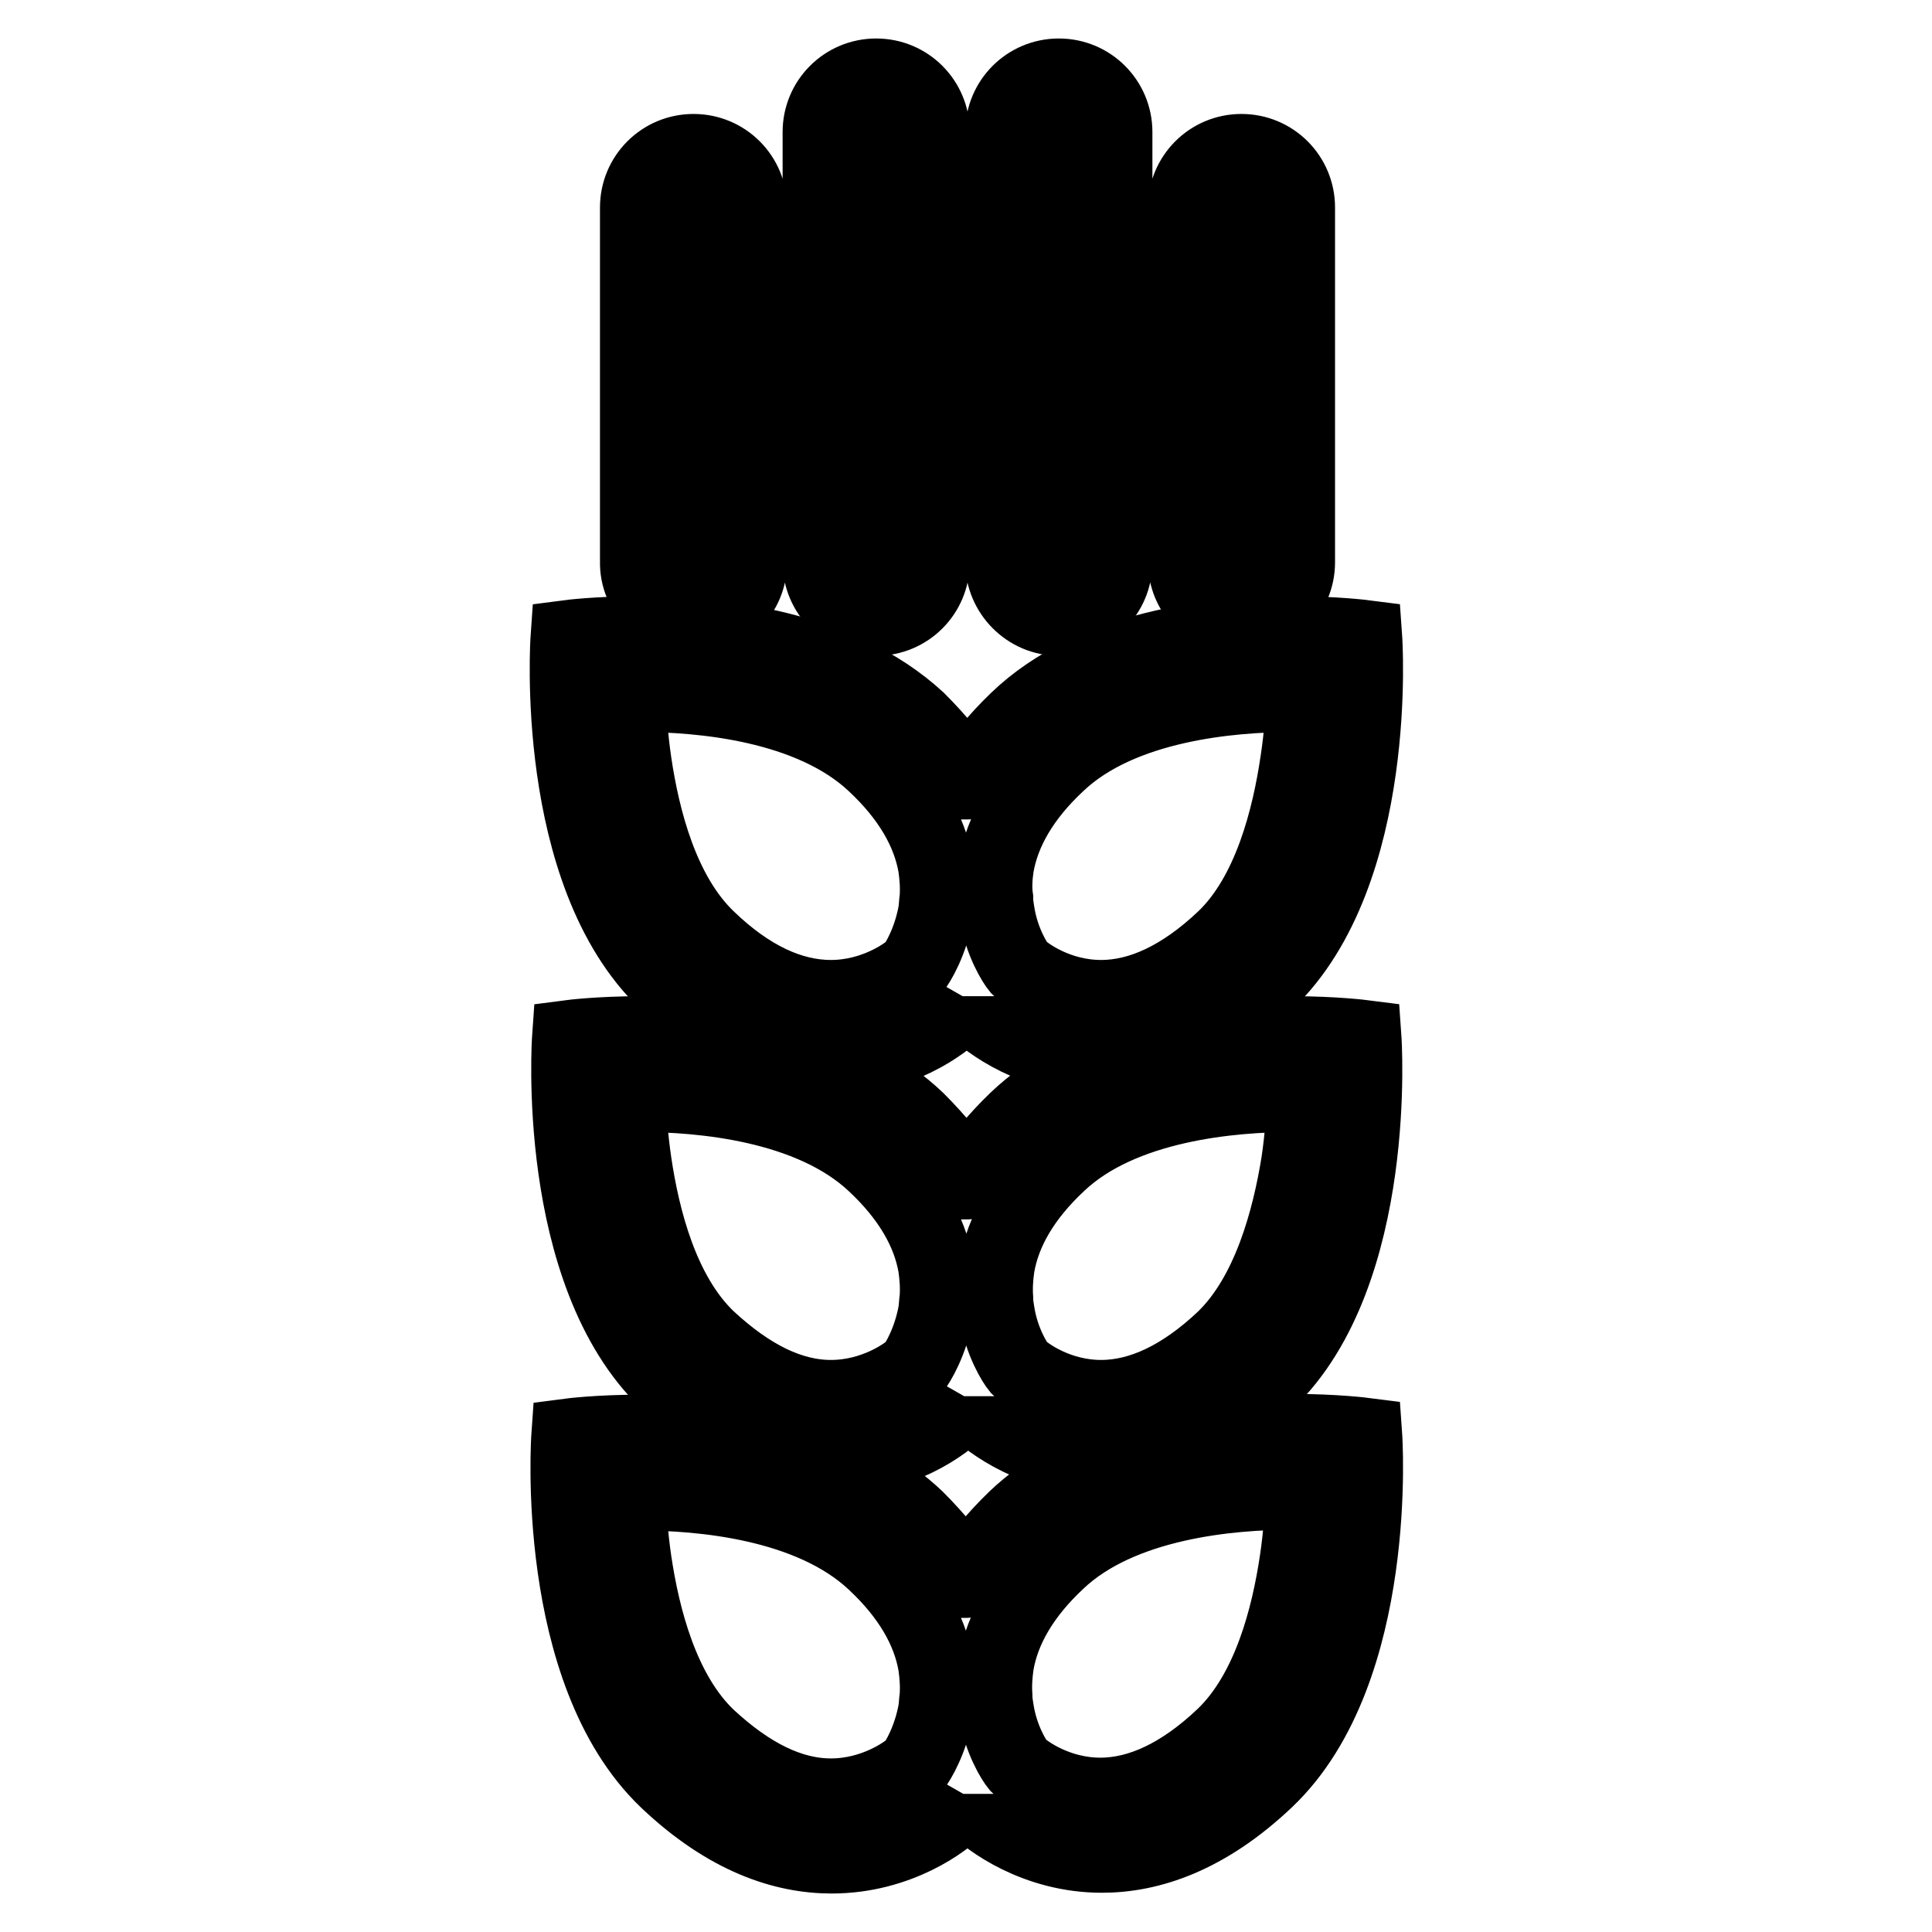
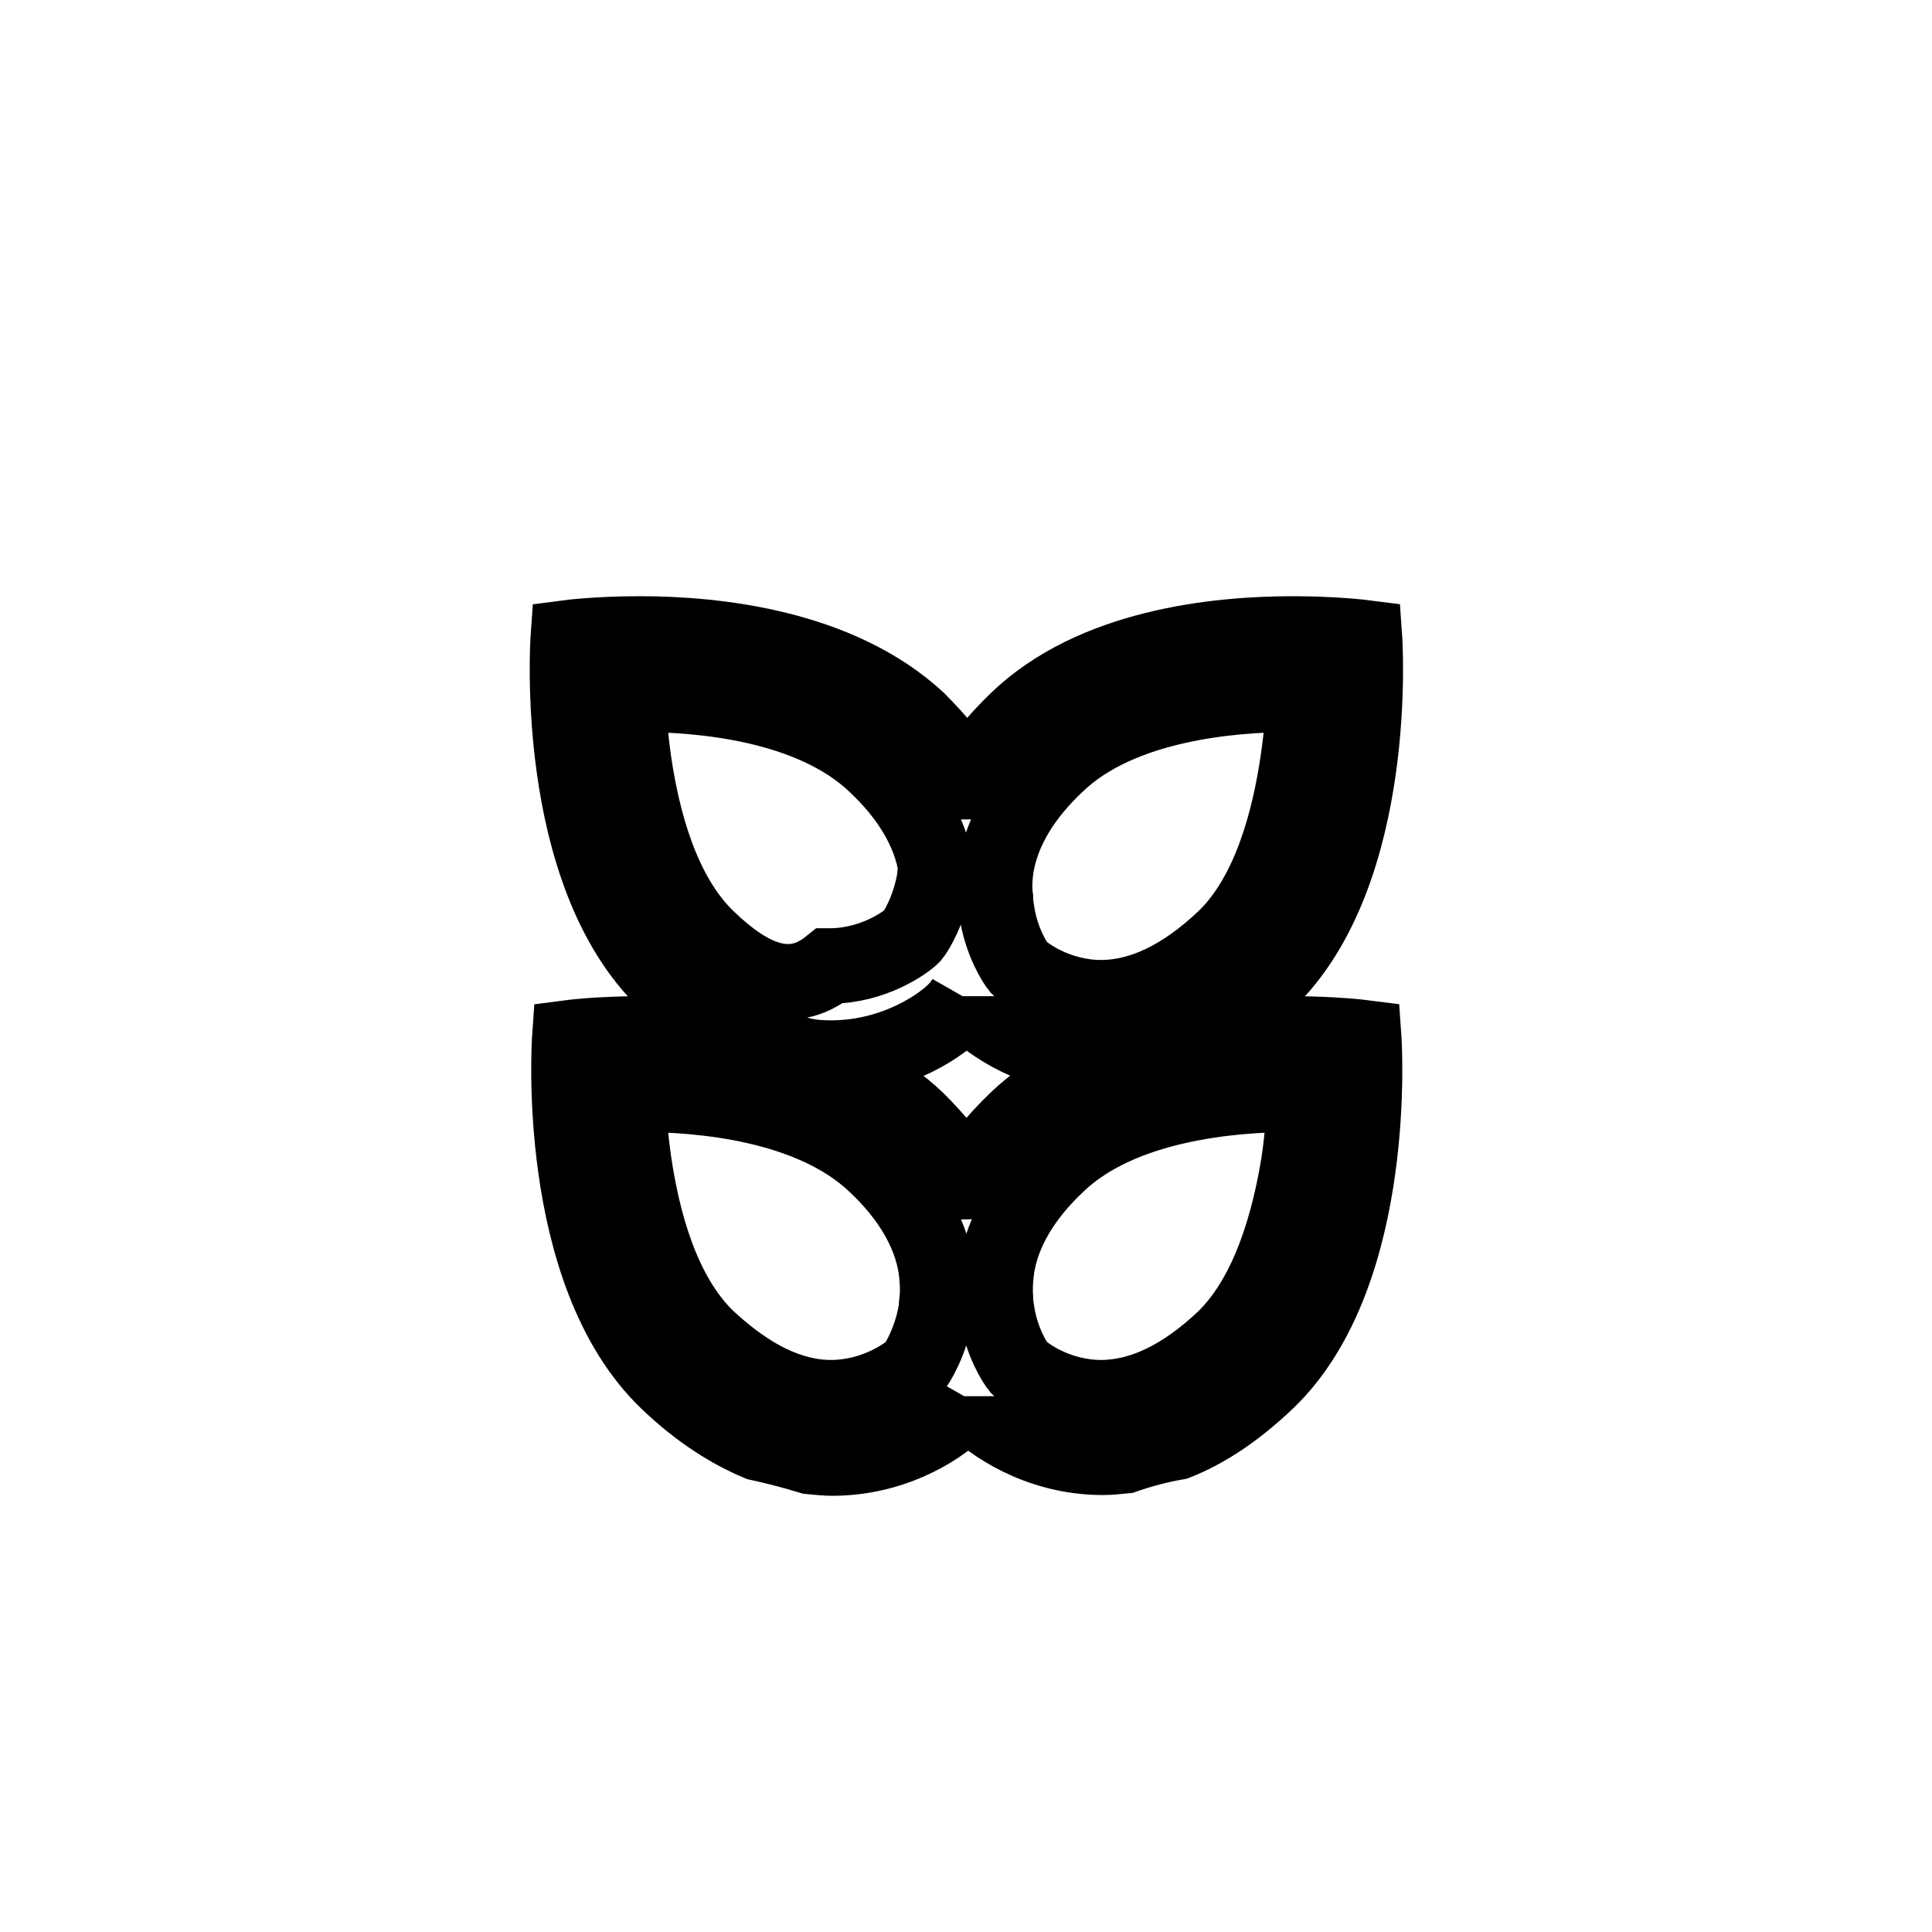
<svg xmlns="http://www.w3.org/2000/svg" version="1.1" x="0px" y="0px" viewBox="0 0 256 256" enable-background="new 0 0 256 256" xml:space="preserve">
  <g>
-     <path stroke-width="10" fill-opacity="0" stroke="#000000" d="M110.1,140.2c8.8,0,15.1-4.7,16.7-6.5c0.3-0.3,0.7-0.8,1.1-1.5v-0.2c0,0,0,0.1,0.1,0.1 c0.5,0.7,0.8,1.2,1.2,1.5c1.6,1.7,7.9,6.5,16.7,6.5c1.4,0,2.9-0.1,4.4-0.4c1.3-0.4,2.7-0.7,4-1c4.2-1.5,8.8-4.1,13.5-8.6 c15.2-14.5,13-45.6,13-45.6s-3.9-0.5-9.5-0.5c-10.2,0-26.4,1.7-36.5,11.4c-2.8,2.7-5,5.4-6.6,8.1c0,0,0,0.1-0.1,0.1v-0.2 c-1.6-2.6-3.8-5.3-6.5-8C111.2,85.8,95.1,84,84.8,84c-5.7,0-9.5,0.5-9.5,0.5s-2.2,31.1,13,45.6c4.7,4.5,9.3,7.2,13.5,8.6 c1.3,0.3,2.7,0.6,4,1C107.2,140.1,108.7,140.2,110.1,140.2z M132,114.8c0.8-4.7,3.5-9.3,8.1-13.6c8.4-8,23.1-9.2,31.1-9.2 c0.6,0,1.1,0,1.6,0c-0.1,2.5-0.3,5.5-0.8,8.8c-1.1,7.5-3.6,17.7-9.8,23.6c-5.5,5.2-11,7.8-16.3,7.8c-5.8,0-10-3.1-10.9-4 c-0.5-0.6-2.3-3.4-2.9-7.3c-0.1-0.6-0.2-1.2-0.2-1.9C131.7,117.6,131.8,116.2,132,114.8L132,114.8z M93.8,124.4 c-6.2-5.9-8.7-15.9-9.8-23.3c-0.5-3.4-0.7-6.5-0.8-9.1c0.5,0,1.1,0,1.6,0c8,0,22.6,1.2,31.1,9.2c4.6,4.3,7.3,8.9,8.1,13.6 c0.2,1.4,0.3,2.8,0.2,4.2c-0.1,0.7-0.1,1.3-0.2,1.9c-0.7,3.9-2.4,6.7-2.9,7.3c-0.9,0.9-5.2,4-11,4 C104.7,132.2,99.2,129.6,93.8,124.4z" />
+     <path stroke-width="10" fill-opacity="0" stroke="#000000" d="M110.1,140.2c8.8,0,15.1-4.7,16.7-6.5c0.3-0.3,0.7-0.8,1.1-1.5v-0.2c0,0,0,0.1,0.1,0.1 c0.5,0.7,0.8,1.2,1.2,1.5c1.6,1.7,7.9,6.5,16.7,6.5c1.4,0,2.9-0.1,4.4-0.4c1.3-0.4,2.7-0.7,4-1c4.2-1.5,8.8-4.1,13.5-8.6 c15.2-14.5,13-45.6,13-45.6s-3.9-0.5-9.5-0.5c-10.2,0-26.4,1.7-36.5,11.4c-2.8,2.7-5,5.4-6.6,8.1c0,0,0,0.1-0.1,0.1v-0.2 c-1.6-2.6-3.8-5.3-6.5-8C111.2,85.8,95.1,84,84.8,84c-5.7,0-9.5,0.5-9.5,0.5s-2.2,31.1,13,45.6c4.7,4.5,9.3,7.2,13.5,8.6 c1.3,0.3,2.7,0.6,4,1C107.2,140.1,108.7,140.2,110.1,140.2z M132,114.8c0.8-4.7,3.5-9.3,8.1-13.6c8.4-8,23.1-9.2,31.1-9.2 c0.6,0,1.1,0,1.6,0c-0.1,2.5-0.3,5.5-0.8,8.8c-1.1,7.5-3.6,17.7-9.8,23.6c-5.5,5.2-11,7.8-16.3,7.8c-5.8,0-10-3.1-10.9-4 c-0.5-0.6-2.3-3.4-2.9-7.3c-0.1-0.6-0.2-1.2-0.2-1.9C131.7,117.6,131.8,116.2,132,114.8L132,114.8z M93.8,124.4 c-6.2-5.9-8.7-15.9-9.8-23.3c-0.5-3.4-0.7-6.5-0.8-9.1c0.5,0,1.1,0,1.6,0c8,0,22.6,1.2,31.1,9.2c4.6,4.3,7.3,8.9,8.1,13.6 c-0.1,0.7-0.1,1.3-0.2,1.9c-0.7,3.9-2.4,6.7-2.9,7.3c-0.9,0.9-5.2,4-11,4 C104.7,132.2,99.2,129.6,93.8,124.4z" />
    <path stroke-width="10" fill-opacity="0" stroke="#000000" d="M180.7,137.5c0,0-3.9-0.5-9.5-0.5c-4.7,0-10.8,0.4-16.9,1.8c-1.4,0.5-2.7,0.8-4,1 c-5.7,1.7-11.2,4.4-15.6,8.6c-2.8,2.7-5,5.4-6.6,8.1c0,0,0,0.1-0.1,0.1v-0.2c-1.6-2.6-3.8-5.3-6.5-8c-4.4-4.2-10-6.9-15.6-8.6 c-1.3-0.2-2.6-0.6-4-1c-6.1-1.4-12.1-1.8-16.9-1.8c-5.7,0-9.5,0.5-9.5,0.5s-2.2,31.1,13,45.6c4.2,4,8.2,6.5,12,8.1 c2.3,0.5,4.6,1.1,6.9,1.8c1,0.1,2,0.2,2.9,0.2c8.8,0,15.1-4.7,16.7-6.5c0.3-0.3,0.7-0.8,1.1-1.5v-0.2c0,0,0,0.1,0.1,0.1 c0.5,0.7,0.8,1.2,1.2,1.5c1.6,1.7,7.9,6.5,16.7,6.5c1,0,1.9-0.1,2.9-0.2c2.3-0.8,4.6-1.4,6.9-1.8c3.8-1.5,7.8-4.1,12-8.1 C182.9,168.6,180.7,137.5,180.7,137.5z M124.2,172c-0.1,0.7-0.1,1.3-0.2,1.9c-0.7,3.9-2.4,6.7-2.9,7.3c-0.9,0.9-5.2,4-11,4 c-5.4,0-10.8-2.7-16.3-7.8c-6.2-5.9-8.7-15.9-9.8-23.3c-0.5-3.4-0.7-6.5-0.8-9.1c0.5,0,1.1,0,1.6,0c8,0,22.6,1.2,31.1,9.2 c4.6,4.3,7.3,8.9,8.1,13.6C124.2,169.2,124.3,170.6,124.2,172z M162.2,177.4c-5.5,5.2-11,7.8-16.3,7.8c-5.8,0-10-3.1-10.9-4 c-0.5-0.6-2.3-3.4-2.9-7.3c-0.1-0.6-0.2-1.2-0.2-1.9c-0.1-1.4,0-2.8,0.2-4.2c0.8-4.7,3.5-9.3,8.1-13.6c8.4-8,23.1-9.2,31.1-9.2 c0.6,0,1.1,0,1.6,0c-0.1,2.6-0.3,5.8-0.8,9.1C170.9,161.5,168.3,171.5,162.2,177.4z" />
-     <path stroke-width="10" fill-opacity="0" stroke="#000000" d="M134.6,201.2c-2.8,2.7-5,5.4-6.6,8.1c0,0,0,0.1-0.1,0.1v-0.2c-1.6-2.6-3.8-5.3-6.5-8c-4-3.8-9-6.4-14.2-8.2 c-2.2-0.3-4.5-0.8-6.9-1.8c-5.6-1.1-11.1-1.4-15.4-1.4c-5.7,0-9.5,0.5-9.5,0.5s-2.2,31.1,13,45.6c8,7.6,15.5,10,21.8,10 c8.8,0,15.1-4.7,16.7-6.5c0.3-0.3,0.7-0.8,1.1-1.5v-0.2c0,0,0,0.1,0.1,0.1c0.5,0.7,0.8,1.2,1.2,1.5c1.6,1.7,7.9,6.5,16.7,6.5 c6.3,0,13.8-2.4,21.8-10c15.2-14.5,13-45.6,13-45.6s-3.9-0.5-9.5-0.5c-4.4,0-9.8,0.3-15.4,1.4c-2.4,1-4.7,1.5-6.9,1.8 C143.6,194.8,138.6,197.4,134.6,201.2L134.6,201.2z M124.2,224.8c-0.1,0.7-0.1,1.3-0.2,1.9c-0.7,3.9-2.4,6.7-2.9,7.3 c-0.9,0.9-5.2,4-11,4c-5.4,0-10.8-2.7-16.3-7.8c-6.2-5.9-8.7-15.9-9.8-23.3c-0.5-3.4-0.7-6.5-0.8-9.1c0.5,0,1.1,0,1.6,0 c8,0,22.6,1.2,31.1,9.2c4.6,4.3,7.3,8.9,8.1,13.6C124.2,222,124.3,223.4,124.2,224.8z M171.1,197.7c0.6,0,1.1,0,1.6,0 c-0.1,2.6-0.3,5.8-0.8,9.1c-1.1,7.4-3.6,17.4-9.8,23.3c-5.5,5.2-11,7.8-16.3,7.8c-5.8,0-10-3.1-10.9-4c-0.5-0.6-2.3-3.4-2.9-7.3 c-0.1-0.6-0.2-1.2-0.2-1.9c-0.1-1.4,0-2.8,0.2-4.2c0.8-4.7,3.5-9.3,8.1-13.6C148.5,198.9,163.2,197.7,171.1,197.7z M91.9,81.9 c4.1,0,7.4-3.3,7.4-7.4V27.5c0-4.1-3.3-7.4-7.4-7.4c-4.1,0-7.4,3.3-7.4,7.4v46.9C84.4,78.5,87.8,81.9,91.9,81.9z M89.8,27.5 c0-1.1,1-2.1,2.1-2.1c1.1,0,2.1,1,2.1,2.1v46.9c0,1.1-1,2.1-2.1,2.1c-1.1,0-2.1-1-2.1-2.1V27.5z M116.1,81.9c4.1,0,7.4-3.3,7.4-7.4 v-57c0-4.1-3.3-7.4-7.4-7.4c-4.1,0-7.4,3.3-7.4,7.4v57C108.7,78.5,112,81.9,116.1,81.9z M114,17.4c0-1.1,1-2.1,2.1-2.1 c1.1,0,2.1,1,2.1,2.1v57c0,1.1-1,2.1-2.1,2.1c-1.1,0-2.1-1-2.1-2.1V17.4z M164.5,81.9c4.1,0,7.4-3.3,7.4-7.4V27.5 c0-4.1-3.3-7.4-7.4-7.4s-7.4,3.3-7.4,7.4v46.9C157.1,78.5,160.4,81.9,164.5,81.9z M162.4,27.5c0-1.1,1-2.1,2.1-2.1 c1.1,0,2.1,1,2.1,2.1v46.9c0,1.1-1,2.1-2.1,2.1c-1.1,0-2.1-1-2.1-2.1V27.5z M140.3,81.9c4.1,0,7.4-3.3,7.4-7.4v-57 c0-4.1-3.3-7.4-7.4-7.4c-4.1,0-7.4,3.3-7.4,7.4v57C132.9,78.5,136.2,81.9,140.3,81.9z M138.2,17.4c0-1.1,1-2.1,2.1-2.1 c1.1,0,2.1,1,2.1,2.1v57c0,1.1-1,2.1-2.1,2.1c-1.1,0-2.1-1-2.1-2.1V17.4z" />
  </g>
</svg>